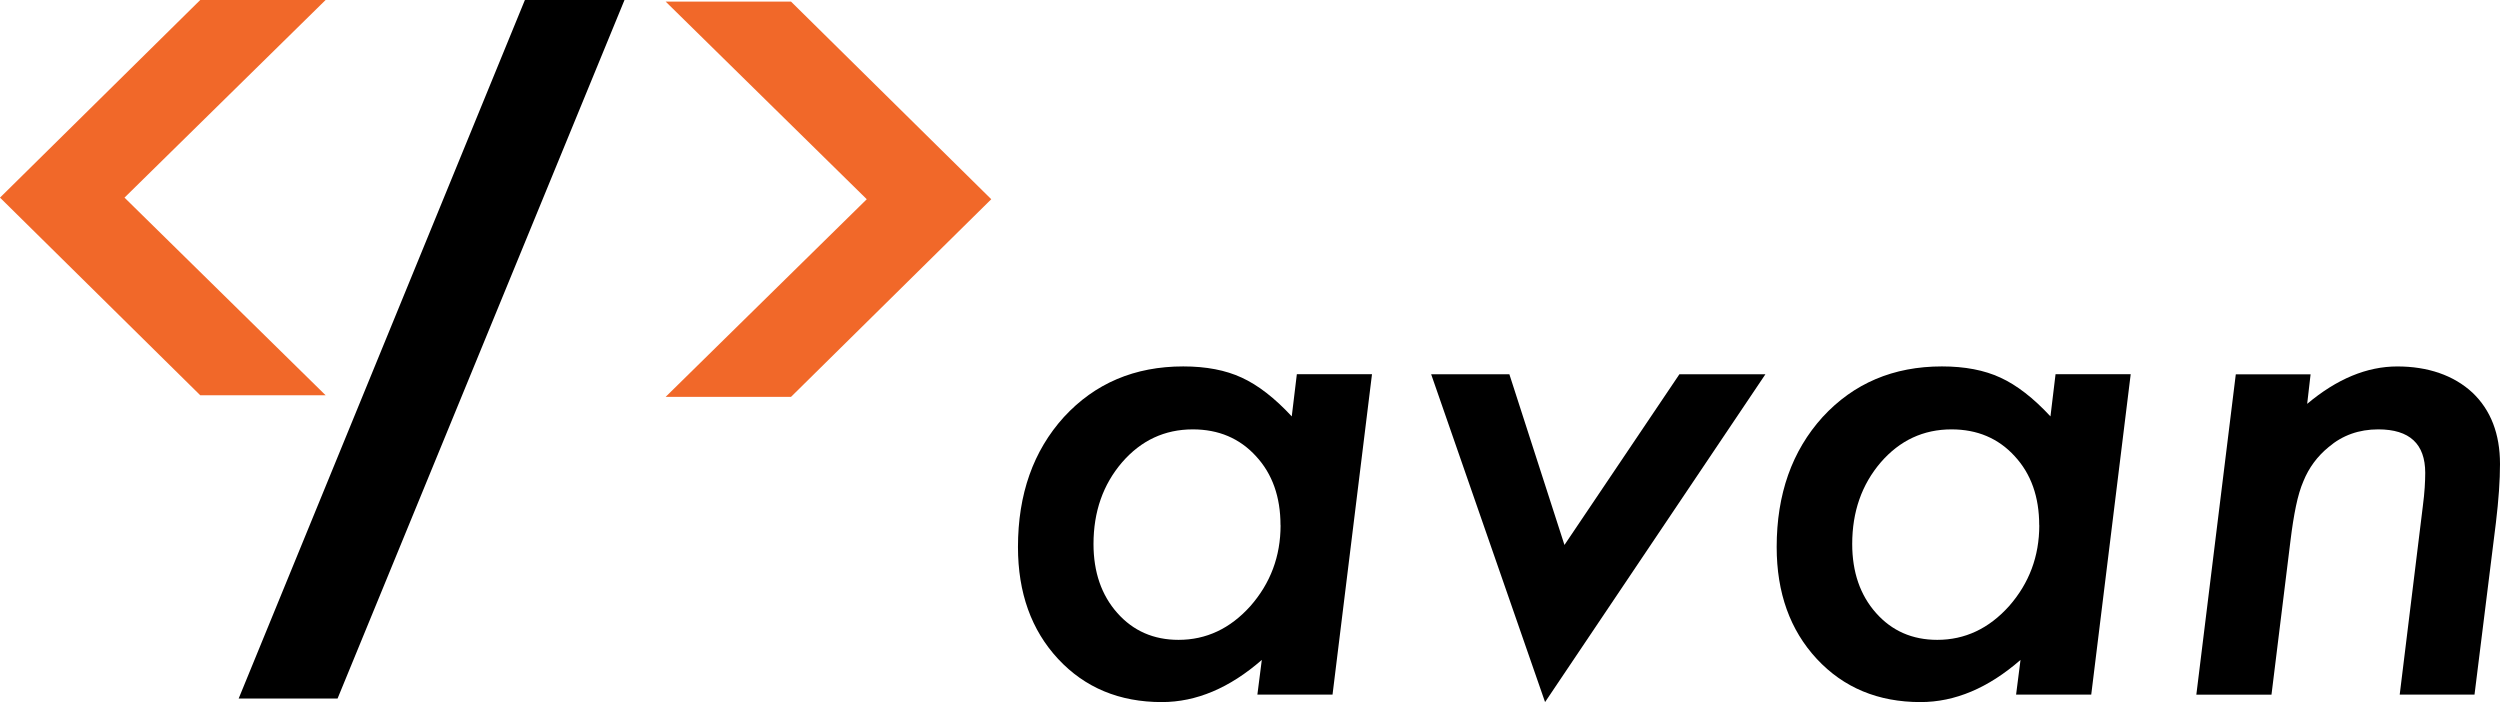
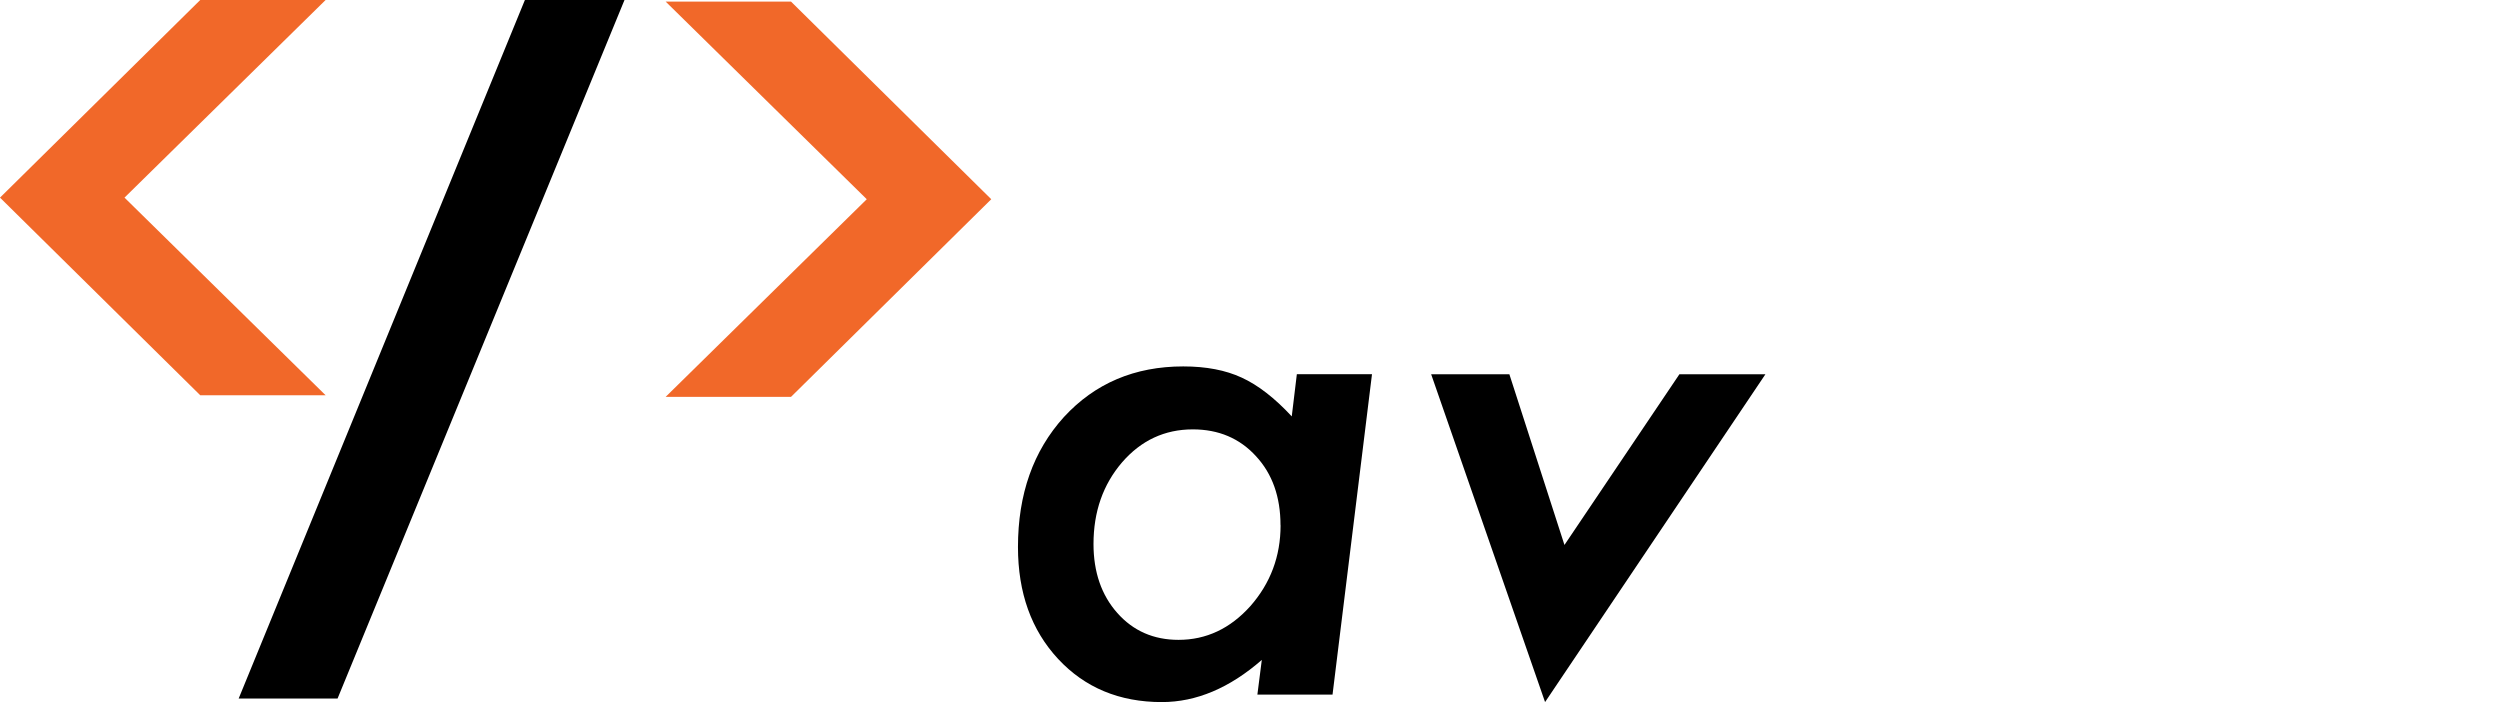
<svg xmlns="http://www.w3.org/2000/svg" id="Layer_2" data-name="Layer 2" viewBox="0 0 717.9 201.61">
  <defs>
    <style>
      .cls-1 {
        fill: #000;
      }

      .cls-1, .cls-2 {
        stroke-width: 0px;
      }

      .cls-2 {
        fill: #f16829;
      }
    </style>
  </defs>
  <g id="Layer_1-2" data-name="Layer 1">
    <g>
      <g>
        <path class="cls-1" d="M393.98,107.47l-11.33,91.99h-21.58l1.27-9.96c-9.25,8.07-18.82,12.11-28.71,12.11-12.17,0-22.1-4.13-29.79-12.4-7.68-8.27-11.52-18.98-11.52-32.13,0-15.17,4.39-27.6,13.18-37.31,8.92-9.7,20.35-14.55,34.28-14.55,6.58,0,12.17,1.07,16.8,3.22,4.69,2.15,9.47,5.86,14.36,11.13l1.46-12.11h21.58ZM367.71,150.83c0-8.14-2.34-14.75-7.03-19.82-4.69-5.14-10.74-7.71-18.16-7.71-8.07,0-14.84,3.16-20.31,9.47-5.47,6.38-8.2,14.19-8.2,23.44,0,8.07,2.28,14.68,6.84,19.82,4.56,5.14,10.42,7.71,17.58,7.71,7.94,0,14.81-3.22,20.61-9.67,5.79-6.58,8.69-14.32,8.69-23.24Z" />
        <path class="cls-1" d="M506.96,107.47l-63.28,94.14-32.71-94.14h22.46l15.82,49.02,33.01-49.02h24.71Z" />
-         <path class="cls-1" d="M611.85,107.47l-11.33,91.99h-21.58l1.27-9.96c-9.25,8.07-18.82,12.11-28.71,12.11-12.17,0-22.1-4.13-29.79-12.4-7.68-8.27-11.52-18.98-11.52-32.13,0-15.17,4.39-27.6,13.18-37.31,8.92-9.7,20.34-14.55,34.28-14.55,6.58,0,12.17,1.07,16.8,3.22,4.69,2.15,9.47,5.86,14.36,11.13l1.46-12.11h21.58ZM585.58,150.83c0-8.14-2.34-14.75-7.03-19.82-4.69-5.14-10.74-7.71-18.16-7.71-8.07,0-14.84,3.16-20.31,9.47-5.47,6.38-8.2,14.19-8.2,23.44,0,8.07,2.28,14.68,6.84,19.82,4.56,5.14,10.42,7.71,17.58,7.71,7.94,0,14.81-3.22,20.61-9.67,5.79-6.58,8.69-14.32,8.69-23.24Z" />
-         <path class="cls-1" d="M663.51,107.47l-.98,8.5c8.53-7.16,17.15-10.74,25.88-10.74s16.18,2.51,21.58,7.52c5.27,5.01,7.91,11.85,7.91,20.51,0,4.69-.39,10.29-1.17,16.8l-6.15,49.41h-21.48l6.64-54.1c.26-2.02.44-3.81.54-5.37s.15-2.96.15-4.2c0-8.33-4.49-12.5-13.48-12.5-5.53,0-10.29,1.69-14.26,5.08-3.26,2.67-5.66,5.92-7.23,9.77-.85,1.95-1.56,4.35-2.15,7.18s-1.11,6.1-1.56,9.81l-5.47,44.34h-21.58l11.33-91.99h21.48Z" />
      </g>
      <path class="cls-1" d="M150.73,0h28.6l-82.4,200.6h-28.4L150.73,0Z" />
      <path class="cls-2" d="M57.5,113.5L0,56.75,57.5,0h36l-57.75,56.75,57.75,56.75h-36Z" />
      <path class="cls-2" d="M191.15.46h36l57.5,56.75-57.5,56.75h-36l57.75-56.75L191.15.46Z" />
    </g>
  </g>
</svg>